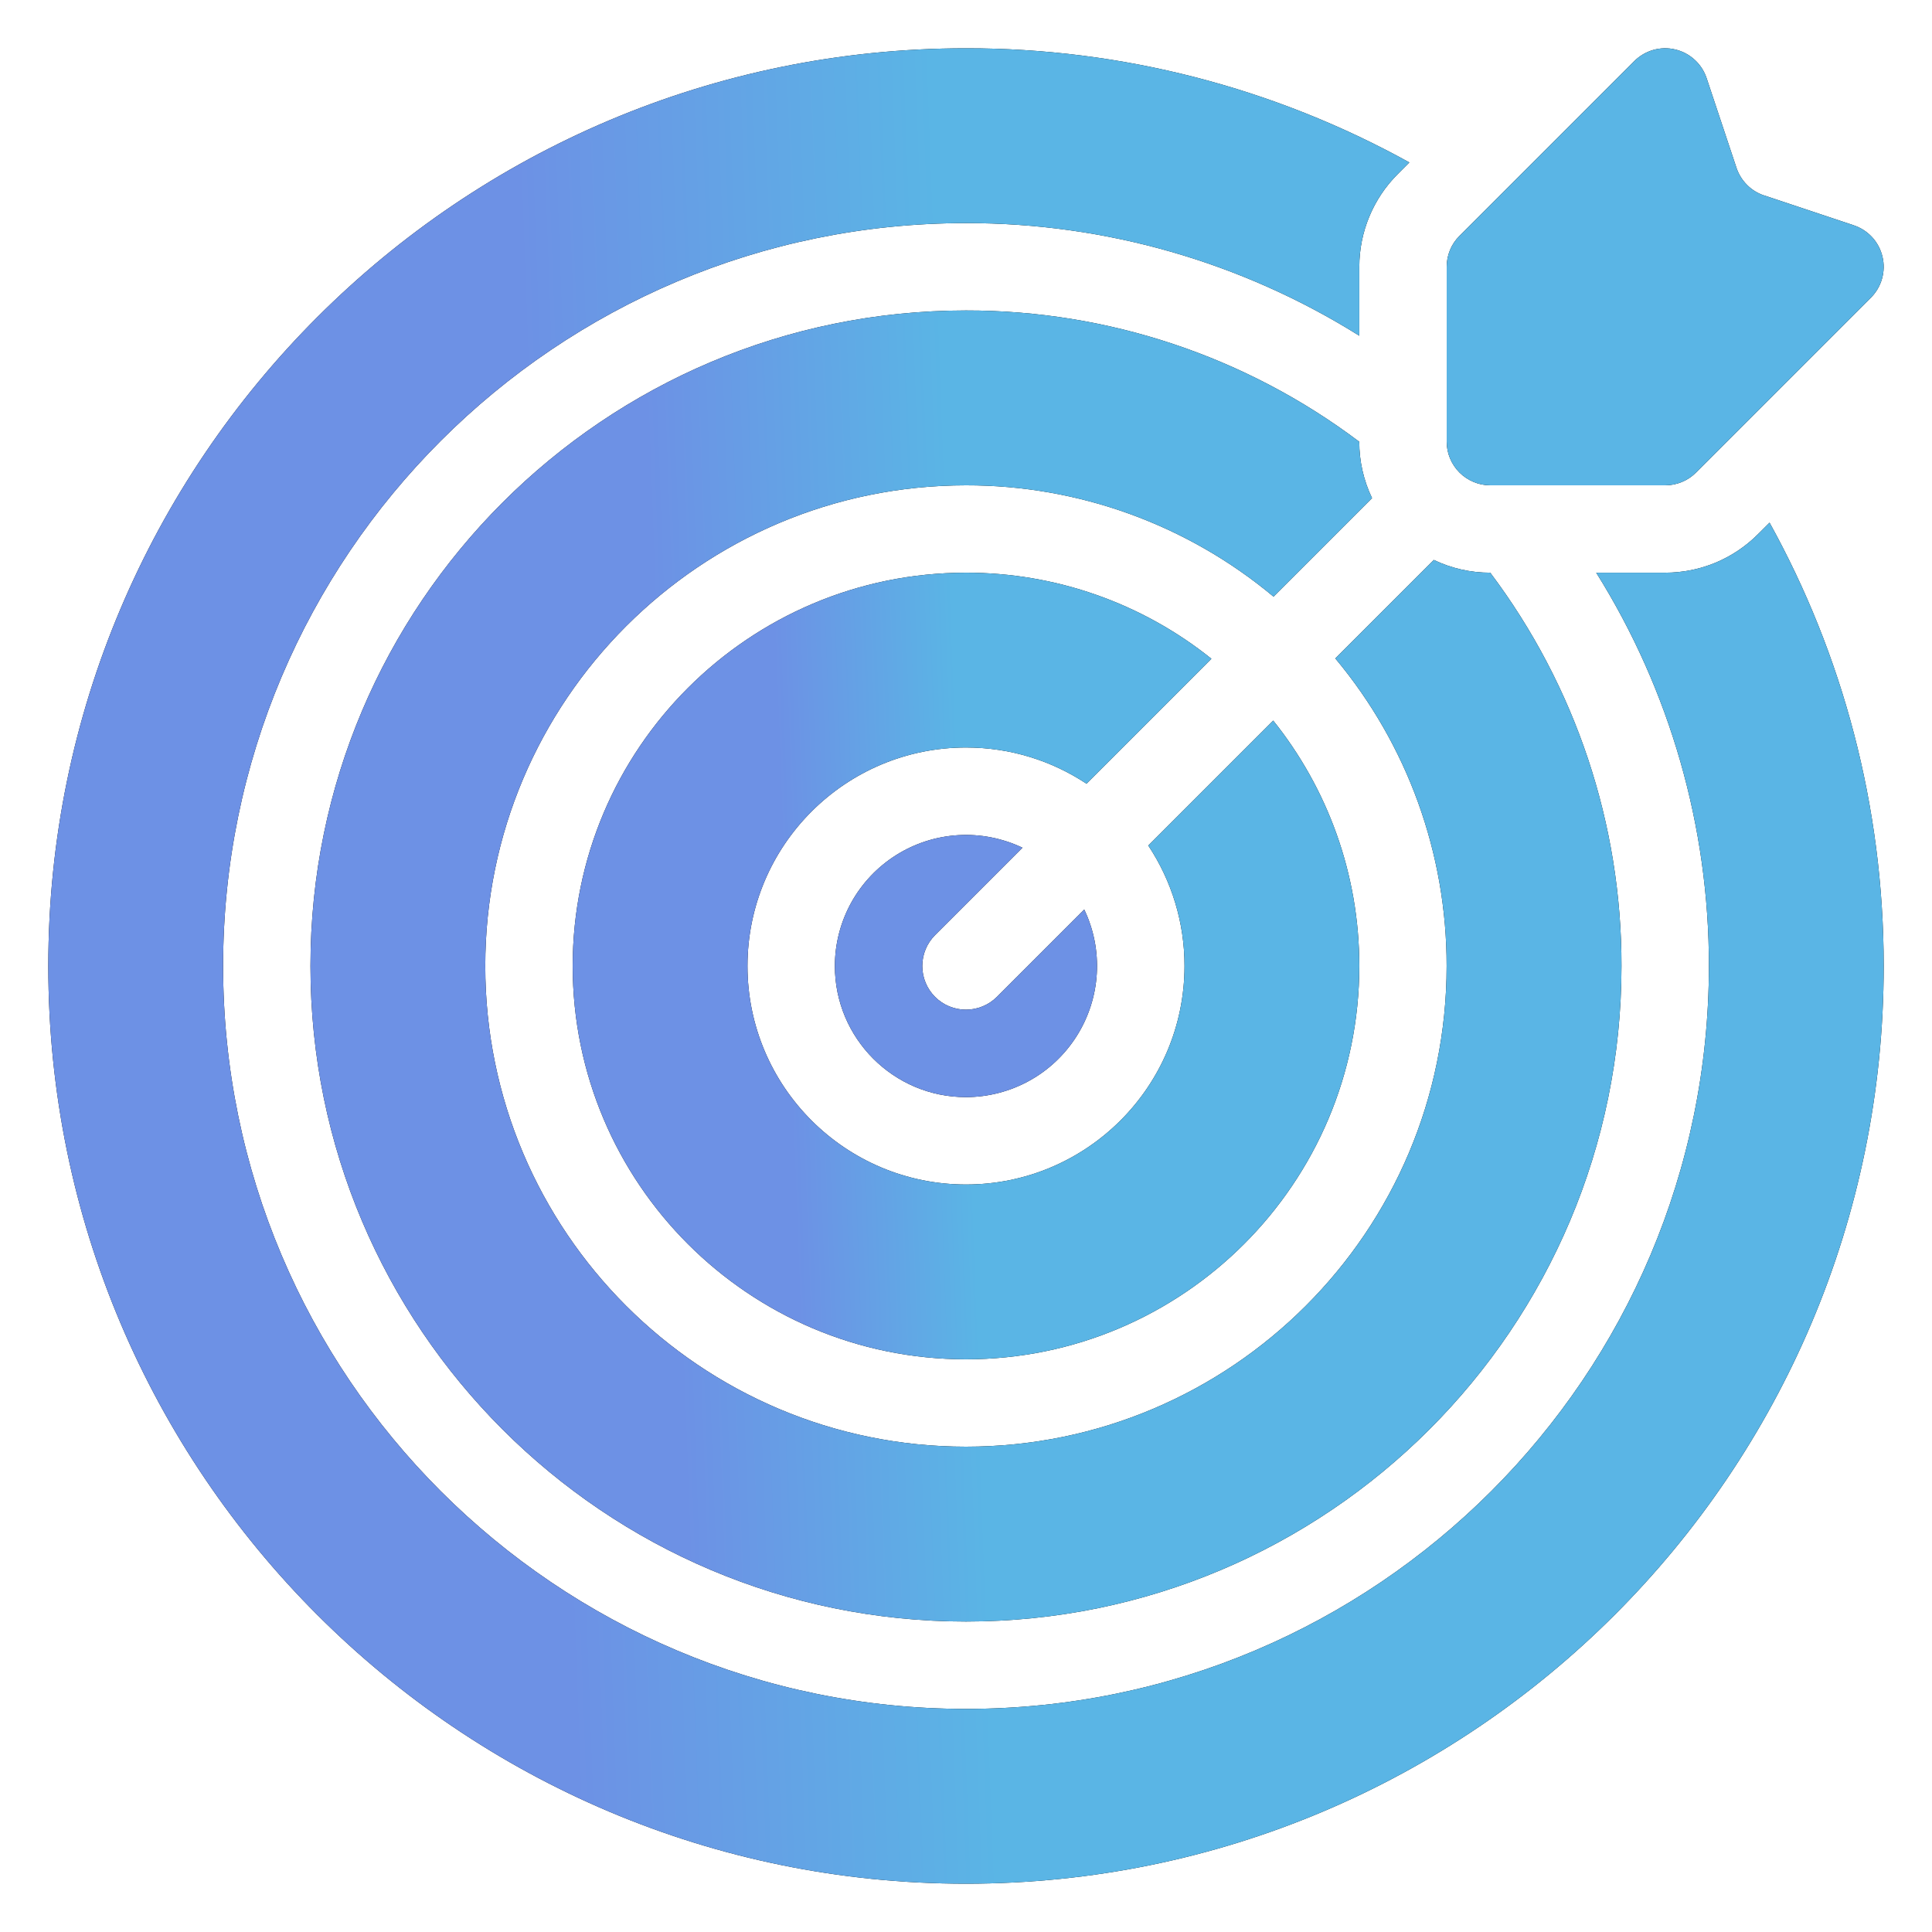
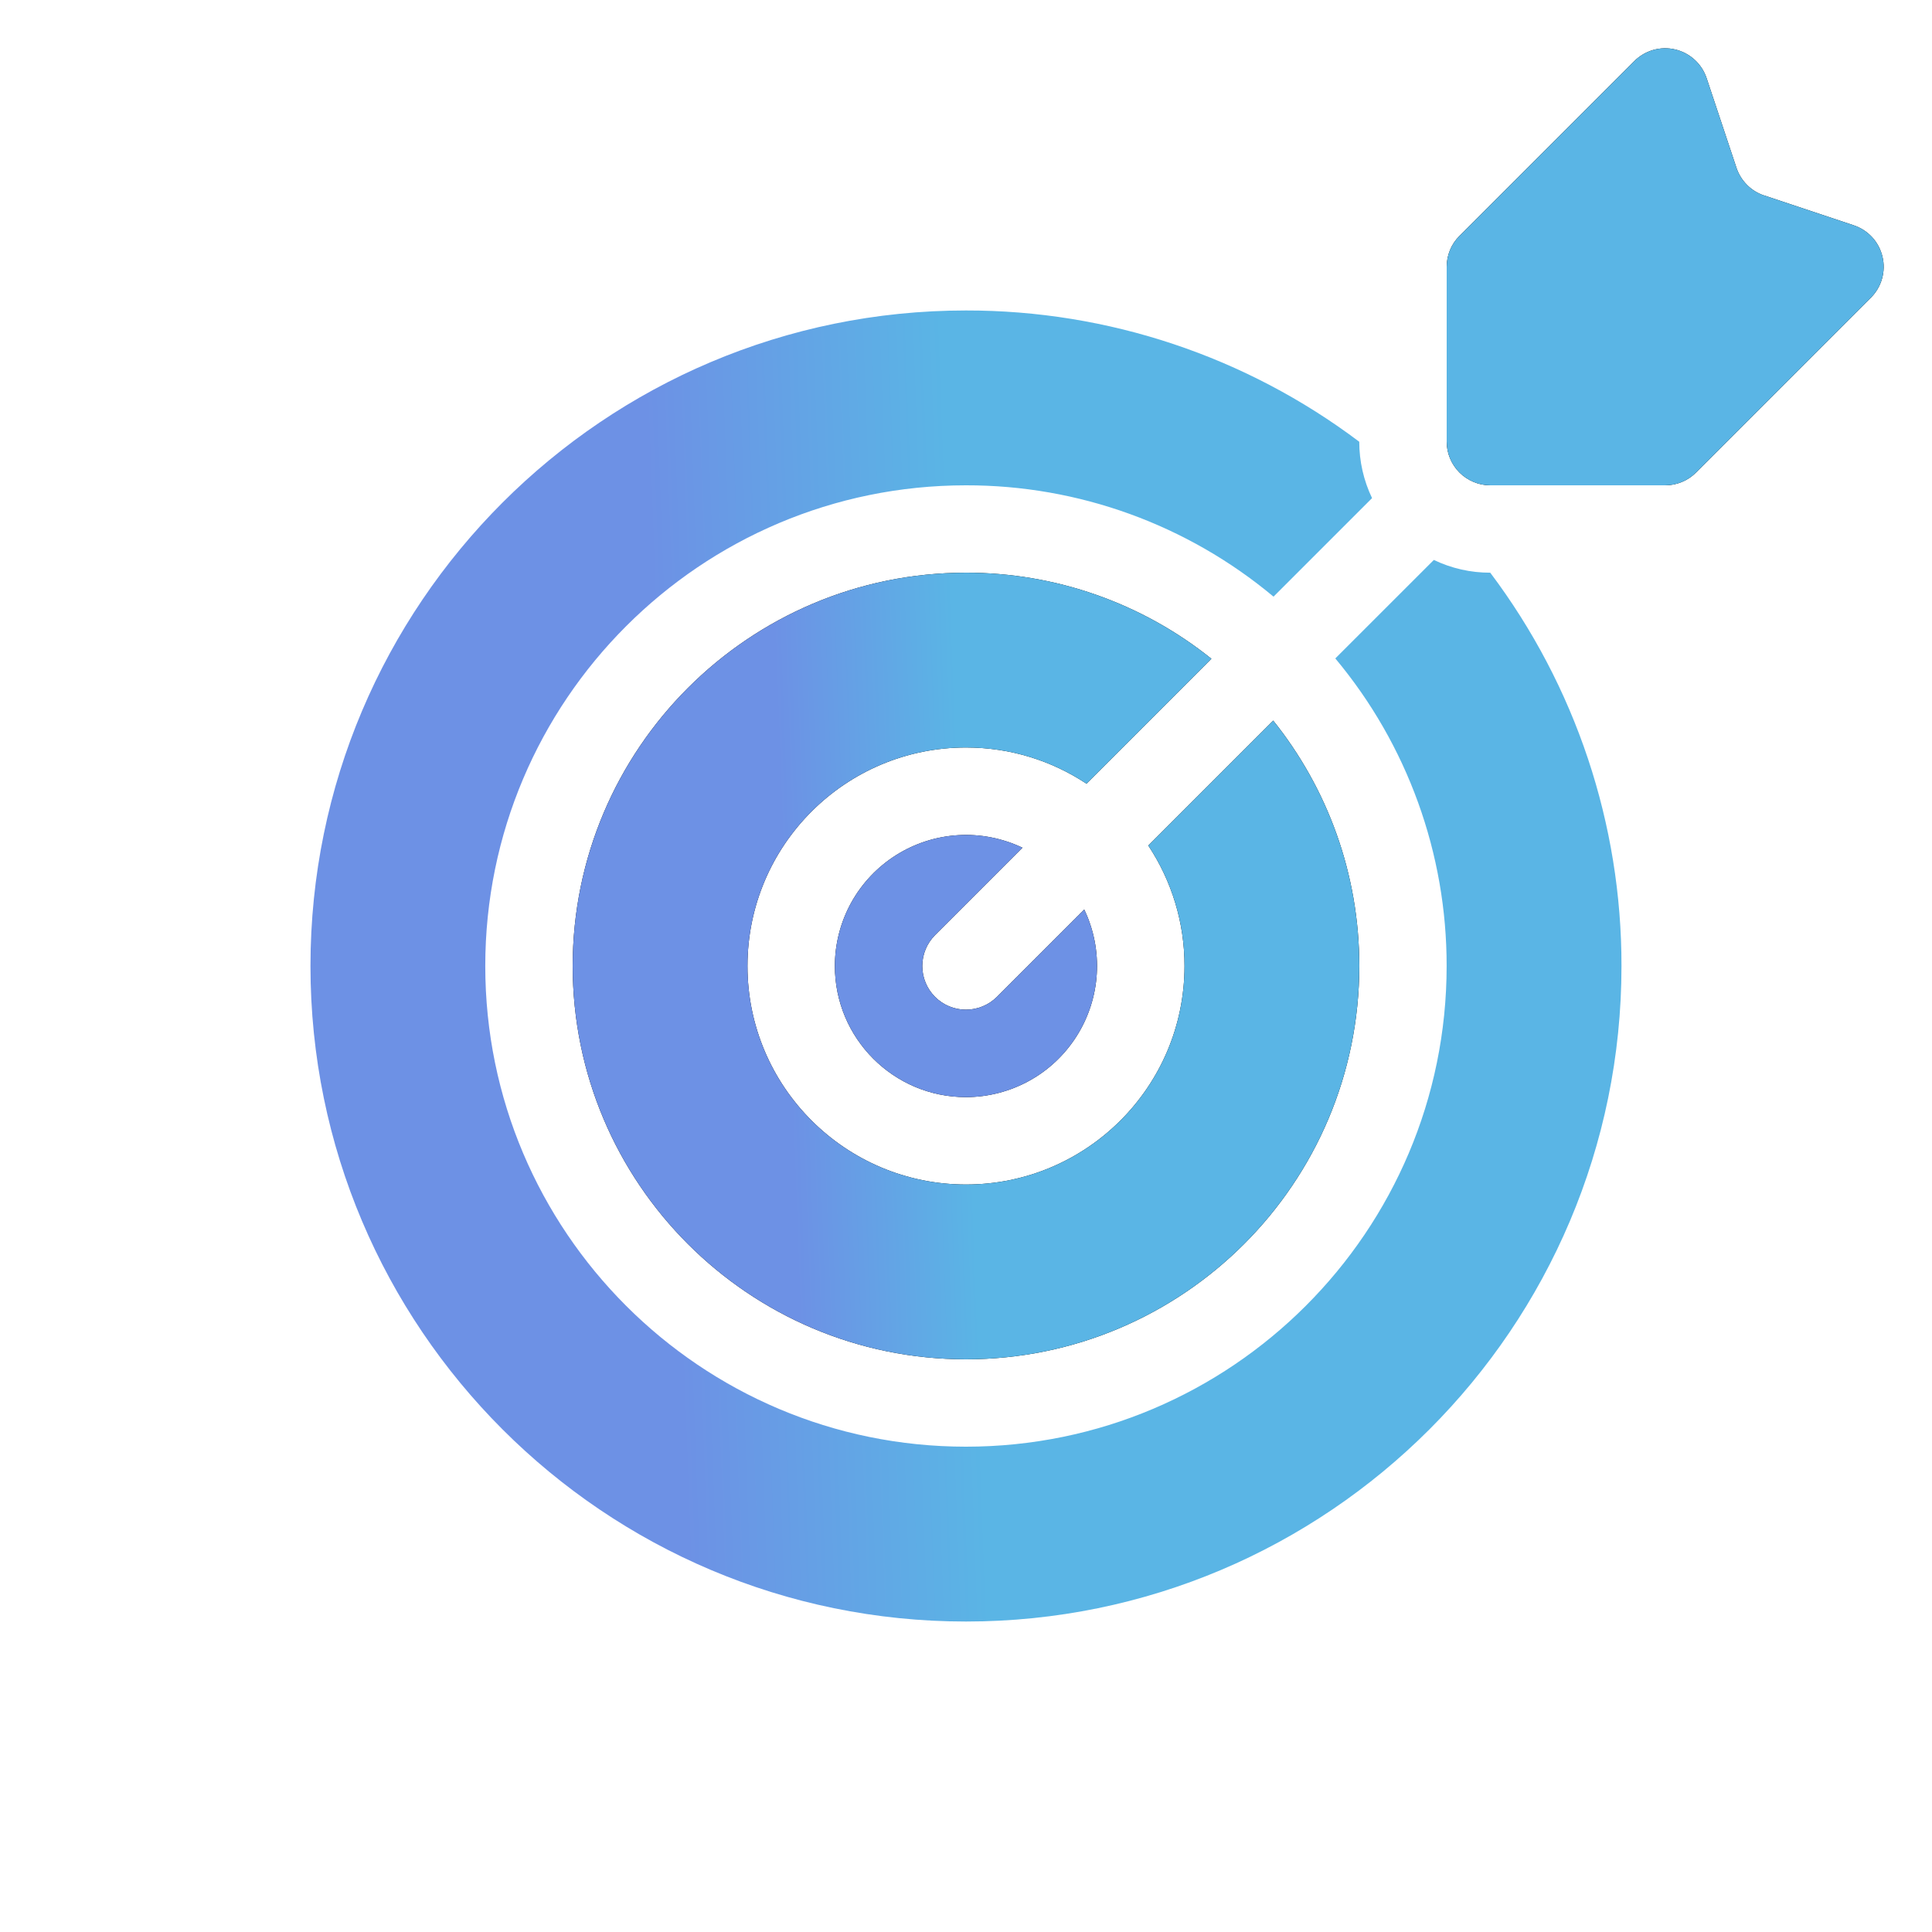
<svg xmlns="http://www.w3.org/2000/svg" width="40" height="40" viewBox="0 0 40 40" fill="none">
-   <path fill-rule="evenodd" clip-rule="evenodd" d="M29.179 3.363C26.369 1.809 23.211 0.996 20 1C9.514 1 1 9.514 1 20C1 30.486 9.514 39 20 39C30.486 39 39 30.486 39 20C39 16.672 38.142 13.543 36.637 10.821L36.395 11.062C36.143 11.314 35.844 11.514 35.515 11.651C35.185 11.787 34.833 11.857 34.476 11.857H33.048C34.576 14.298 35.385 17.12 35.381 20C35.381 28.489 28.489 35.381 20 35.381C11.511 35.381 4.619 28.489 4.619 20C4.619 11.511 11.511 4.619 20 4.619C22.88 4.615 25.702 5.423 28.143 6.951V5.524C28.143 4.804 28.429 4.113 28.938 3.605L29.179 3.363Z" fill="black" />
-   <path fill-rule="evenodd" clip-rule="evenodd" d="M29.179 3.363C26.369 1.809 23.211 0.996 20 1C9.514 1 1 9.514 1 20C1 30.486 9.514 39 20 39C30.486 39 39 30.486 39 20C39 16.672 38.142 13.543 36.637 10.821L36.395 11.062C36.143 11.314 35.844 11.514 35.515 11.651C35.185 11.787 34.833 11.857 34.476 11.857H33.048C34.576 14.298 35.385 17.12 35.381 20C35.381 28.489 28.489 35.381 20 35.381C11.511 35.381 4.619 28.489 4.619 20C4.619 11.511 11.511 4.619 20 4.619C22.88 4.615 25.702 5.423 28.143 6.951V5.524C28.143 4.804 28.429 4.113 28.938 3.605L29.179 3.363Z" fill="url(#paint0_linear_2205_98)" />
-   <path fill-rule="evenodd" clip-rule="evenodd" d="M28.142 9.146C25.796 7.378 22.937 6.424 19.999 6.428C12.509 6.428 6.428 12.509 6.428 20C6.428 27.49 12.509 33.572 19.999 33.572C27.49 33.572 33.571 27.49 33.571 20C33.575 17.062 32.621 14.204 30.854 11.857C30.45 11.858 30.051 11.768 29.686 11.593L27.646 13.632C29.139 15.418 29.954 17.673 29.951 20C29.951 25.493 25.492 29.952 19.999 29.952C14.506 29.952 10.047 25.493 10.047 20C10.047 14.507 14.507 10.048 19.999 10.048C22.327 10.044 24.581 10.861 26.367 12.353L28.407 10.313C28.232 9.948 28.142 9.55 28.142 9.146Z" fill="black" />
  <path fill-rule="evenodd" clip-rule="evenodd" d="M28.142 9.146C25.796 7.378 22.937 6.424 19.999 6.428C12.509 6.428 6.428 12.509 6.428 20C6.428 27.49 12.509 33.572 19.999 33.572C27.49 33.572 33.571 27.49 33.571 20C33.575 17.062 32.621 14.204 30.854 11.857C30.45 11.858 30.051 11.768 29.686 11.593L27.646 13.632C29.139 15.418 29.954 17.673 29.951 20C29.951 25.493 25.492 29.952 19.999 29.952C14.506 29.952 10.047 25.493 10.047 20C10.047 14.507 14.507 10.048 19.999 10.048C22.327 10.044 24.581 10.861 26.367 12.353L28.407 10.313C28.232 9.948 28.142 9.55 28.142 9.146Z" fill="url(#paint1_linear_2205_98)" />
  <path fill-rule="evenodd" clip-rule="evenodd" d="M25.081 13.639C23.64 12.483 21.848 11.855 20 11.857C15.506 11.857 11.857 15.506 11.857 20C11.857 24.494 15.506 28.143 20 28.143C24.494 28.143 28.143 24.494 28.143 20C28.143 18.079 27.476 16.312 26.361 14.919L23.774 17.506C24.264 18.245 24.526 19.113 24.524 20C24.524 22.497 22.497 24.524 20 24.524C17.503 24.524 15.476 22.497 15.476 20C15.476 17.503 17.503 15.476 20 15.476C20.922 15.476 21.779 15.752 22.495 16.226L25.081 13.639Z" fill="black" />
  <path fill-rule="evenodd" clip-rule="evenodd" d="M25.081 13.639C23.64 12.483 21.848 11.855 20 11.857C15.506 11.857 11.857 15.506 11.857 20C11.857 24.494 15.506 28.143 20 28.143C24.494 28.143 28.143 24.494 28.143 20C28.143 18.079 27.476 16.312 26.361 14.919L23.774 17.506C24.264 18.245 24.526 19.113 24.524 20C24.524 22.497 22.497 24.524 20 24.524C17.503 24.524 15.476 22.497 15.476 20C15.476 17.503 17.503 15.476 20 15.476C20.922 15.476 21.779 15.752 22.495 16.226L25.081 13.639Z" fill="url(#paint2_linear_2205_98)" />
  <path fill-rule="evenodd" clip-rule="evenodd" d="M21.169 17.551C20.755 17.354 20.298 17.264 19.841 17.291C19.383 17.318 18.94 17.46 18.552 17.705C18.164 17.95 17.845 18.288 17.623 18.689C17.402 19.091 17.285 19.542 17.285 20C17.285 21.498 18.501 22.715 19.999 22.715C20.457 22.714 20.908 22.598 21.31 22.376C21.711 22.155 22.049 21.835 22.294 21.447C22.538 21.06 22.681 20.616 22.708 20.159C22.735 19.701 22.646 19.244 22.448 18.831L20.639 20.64C20.469 20.809 20.239 20.904 19.999 20.904C19.759 20.904 19.529 20.809 19.36 20.64C19.19 20.47 19.095 20.24 19.095 20C19.095 19.76 19.19 19.53 19.36 19.36L21.169 17.551ZM29.952 9.143V5.524C29.952 5.284 30.046 5.053 30.217 4.884L33.836 1.265C33.945 1.156 34.08 1.077 34.228 1.034C34.377 0.992 34.533 0.988 34.683 1.024C34.834 1.059 34.972 1.133 35.086 1.237C35.2 1.341 35.285 1.472 35.334 1.619L35.952 3.475C35.996 3.608 36.072 3.729 36.171 3.829C36.27 3.928 36.391 4.003 36.525 4.047L38.38 4.665C38.527 4.714 38.658 4.799 38.763 4.913C38.867 5.027 38.94 5.166 38.975 5.316C39.011 5.466 39.007 5.623 38.965 5.771C38.923 5.92 38.843 6.055 38.734 6.164L35.115 9.783C34.946 9.953 34.715 10.048 34.475 10.048H30.856C30.616 10.048 30.386 9.952 30.217 9.783C30.047 9.613 29.952 9.383 29.952 9.143Z" fill="black" />
  <path fill-rule="evenodd" clip-rule="evenodd" d="M21.169 17.551C20.755 17.354 20.298 17.264 19.841 17.291C19.383 17.318 18.94 17.46 18.552 17.705C18.164 17.95 17.845 18.288 17.623 18.689C17.402 19.091 17.285 19.542 17.285 20C17.285 21.498 18.501 22.715 19.999 22.715C20.457 22.714 20.908 22.598 21.31 22.376C21.711 22.155 22.049 21.835 22.294 21.447C22.538 21.06 22.681 20.616 22.708 20.159C22.735 19.701 22.646 19.244 22.448 18.831L20.639 20.64C20.469 20.809 20.239 20.904 19.999 20.904C19.759 20.904 19.529 20.809 19.36 20.64C19.19 20.47 19.095 20.24 19.095 20C19.095 19.76 19.19 19.53 19.36 19.36L21.169 17.551ZM29.952 9.143V5.524C29.952 5.284 30.046 5.053 30.217 4.884L33.836 1.265C33.945 1.156 34.08 1.077 34.228 1.034C34.377 0.992 34.533 0.988 34.683 1.024C34.834 1.059 34.972 1.133 35.086 1.237C35.2 1.341 35.285 1.472 35.334 1.619L35.952 3.475C35.996 3.608 36.072 3.729 36.171 3.829C36.27 3.928 36.391 4.003 36.525 4.047L38.38 4.665C38.527 4.714 38.658 4.799 38.763 4.913C38.867 5.027 38.94 5.166 38.975 5.316C39.011 5.466 39.007 5.623 38.965 5.771C38.923 5.92 38.843 6.055 38.734 6.164L35.115 9.783C34.946 9.953 34.715 10.048 34.475 10.048H30.856C30.616 10.048 30.386 9.952 30.217 9.783C30.047 9.613 29.952 9.383 29.952 9.143Z" fill="url(#paint3_linear_2205_98)" />
  <defs>
    <linearGradient id="paint0_linear_2205_98" x1="-2.792" y1="34.826" x2="31.886" y2="33.551" gradientUnits="userSpaceOnUse">
      <stop offset="0.421" stop-color="#6D91E5" />
      <stop offset="0.672" stop-color="#5AB5E5" />
    </linearGradient>
    <linearGradient id="paint1_linear_2205_98" x1="3.719" y1="30.59" x2="28.49" y2="29.679" gradientUnits="userSpaceOnUse">
      <stop offset="0.421" stop-color="#6D91E5" />
      <stop offset="0.672" stop-color="#5AB5E5" />
    </linearGradient>
    <linearGradient id="paint2_linear_2205_98" x1="10.232" y1="26.354" x2="25.094" y2="25.808" gradientUnits="userSpaceOnUse">
      <stop offset="0.421" stop-color="#6D91E5" />
      <stop offset="0.672" stop-color="#5AB5E5" />
    </linearGradient>
    <linearGradient id="paint3_linear_2205_98" x1="15.118" y1="20.329" x2="34.935" y2="19.601" gradientUnits="userSpaceOnUse">
      <stop offset="0.421" stop-color="#6D91E5" />
      <stop offset="0.672" stop-color="#5AB5E5" />
    </linearGradient>
  </defs>
</svg>